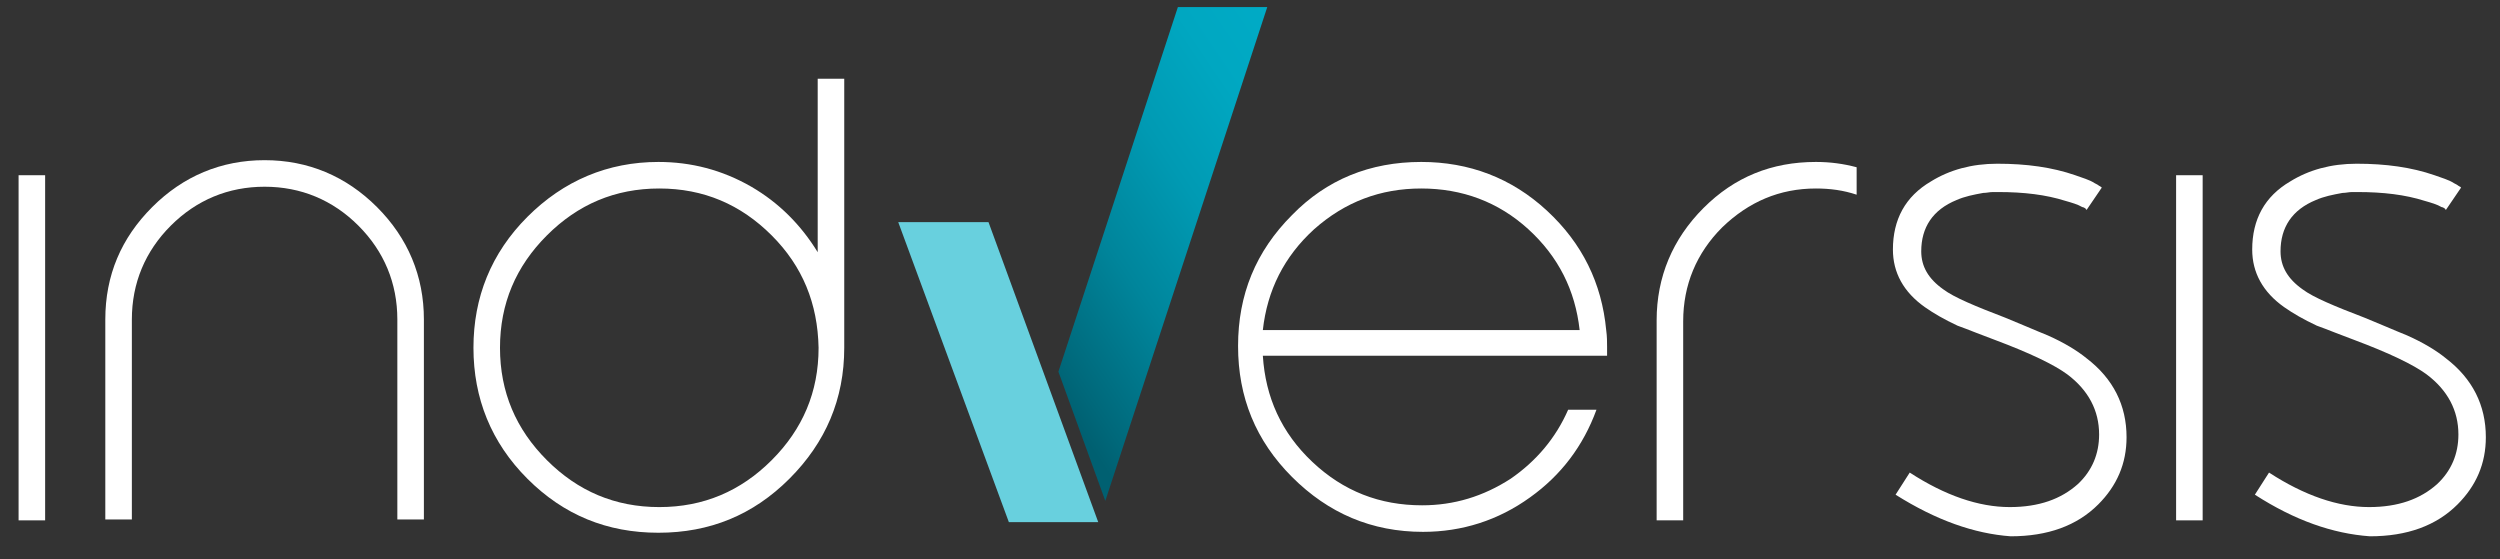
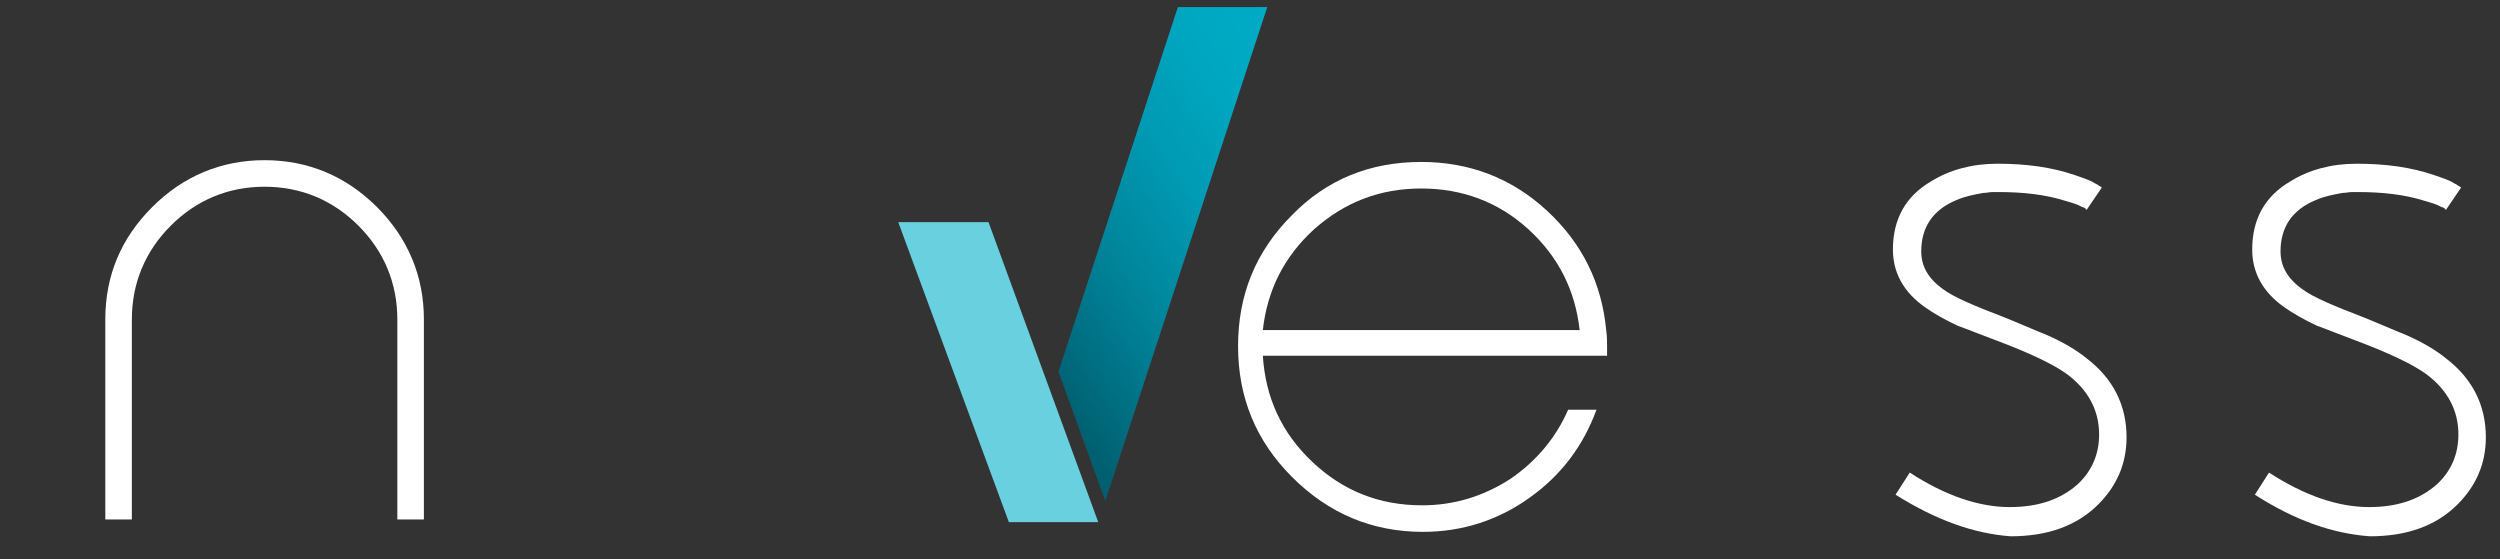
<svg xmlns="http://www.w3.org/2000/svg" version="1.1" id="Capa_1" x="0px" y="0px" viewBox="0 0 282.5 63.2" style="enable-background:new 0 0 282.5 63.2;" xml:space="preserve">
  <rect x="0" y="0" width="282.5" height="63.2" fill="#333333" stroke="none" />
  <style type="text/css">
	.st0{fill:#FFFFFF;}
	.st1{fill:#68D0DE;}
	.st2{fill:url(#SVGID_1_);}
</style>
  <g>
    <g>
      <g>
-         <path class="st0" d="M2.1,19.8h3v39h-3V19.8z" />
        <path class="st0" d="M11.9,58.8V36.1c0-5,1.8-9.2,5.3-12.7c3.5-3.5,7.8-5.3,12.7-5.3c4.9,0,9.2,1.8,12.7,5.3     c3.5,3.5,5.3,7.8,5.3,12.7v22.6h-3V36.1c0-4.1-1.5-7.7-4.4-10.6c-2.9-2.9-6.5-4.4-10.6-4.4c-4.1,0-7.7,1.5-10.6,4.4     c-2.9,2.9-4.4,6.5-4.4,10.6v22.6H11.9z" />
-         <path class="st0" d="M92.4,8.9h3v30.4c0,5.8-2.1,10.7-6.2,14.8c-4.1,4.1-9,6.1-14.8,6.1s-10.7-2-14.8-6.1     c-4.1-4.1-6.1-9.1-6.1-14.8s2-10.7,6.1-14.8c4.1-4.1,9.1-6.2,14.8-6.2c3.7,0,7.2,0.9,10.5,2.8c3.1,1.8,5.6,4.3,7.5,7.4V8.9z      M87.2,26.6c-3.5-3.5-7.7-5.3-12.7-5.3c-5,0-9.2,1.8-12.7,5.3c-3.5,3.5-5.3,7.7-5.3,12.7c0,5,1.8,9.2,5.3,12.7     c3.5,3.5,7.7,5.3,12.7,5.3c5,0,9.2-1.8,12.7-5.3c3.5-3.5,5.3-7.7,5.3-12.7C92.4,34.3,90.7,30.1,87.2,26.6z" />
      </g>
    </g>
    <g>
      <g>
        <path class="st0" d="M160.6,18.3c5.4,0,10.2,1.8,14.2,5.5c4,3.7,6.2,8.2,6.7,13.5c0.1,0.7,0.1,1.4,0.1,1.9l0,0.5l0,0.5h-38.9     c0.3,4.7,2.1,8.7,5.6,12c3.5,3.3,7.6,4.9,12.4,4.9c3.6,0,6.9-1,10-3c2.9-2,5.1-4.6,6.5-7.8h3.2c-1.5,4.1-4,7.4-7.5,9.9     c-3.6,2.6-7.7,3.9-12.1,3.9c-5.8,0-10.7-2.1-14.8-6.2c-4.1-4.1-6.1-9-6.1-14.8s2-10.7,6.1-14.8C149.9,20.3,154.8,18.3,160.6,18.3     z M178.5,37.3c-0.5-4.5-2.4-8.3-5.8-11.4c-3.4-3.1-7.5-4.6-12.1-4.6c-4.6,0-8.6,1.5-12.1,4.6c-3.4,3.1-5.3,6.9-5.8,11.4H178.5z" />
-         <path class="st0" d="M205.2,18.3c1.6,0,3.1,0.2,4.6,0.6V22c-1.5-0.5-3-0.7-4.6-0.7c-4.1,0-7.6,1.5-10.6,4.4     c-2.9,2.9-4.4,6.5-4.4,10.6v22.5h-3V36.2c0-4.9,1.8-9.2,5.3-12.7C196,20,200.2,18.3,205.2,18.3z" />
        <path class="st0" d="M214.2,55.9l1.6-2.5c4,2.6,7.8,3.9,11.3,3.9c3.3,0,5.8-0.9,7.7-2.6c1.6-1.5,2.4-3.4,2.4-5.6     c0-2.7-1.2-5-3.6-6.8c-1.5-1.1-4.2-2.4-8.2-3.9l-2.1-0.8c-0.8-0.3-1.5-0.6-2.1-0.8c-1.5-0.7-2.7-1.4-3.7-2.1     c-2.4-1.7-3.6-3.9-3.6-6.5c0-3.4,1.4-6,4.3-7.7c2.1-1.3,4.6-2,7.5-2c3.3,0,6.2,0.4,8.8,1.3c0.8,0.3,1.6,0.5,2.2,0.9     c0.2,0.1,0.4,0.2,0.5,0.3c0.1,0,0.1,0.1,0.2,0.1l0.1,0.1h0l-1.7,2.5l0,0c0,0-0.1,0-0.1-0.1c-0.1-0.1-0.3-0.2-0.4-0.2     c-0.5-0.3-1.2-0.5-1.9-0.7c-2.2-0.7-4.7-1-7.6-1h-0.6c-0.4,0-0.7,0.1-1.1,0.1c-1.1,0.2-2.1,0.4-3,0.8c-2.7,1.1-4,3.1-4,5.8     c0,1.7,0.8,3.1,2.5,4.3c1.2,0.9,3.6,1.9,7,3.2l1.2,0.5l1.2,0.5c0.9,0.4,1.7,0.7,2.4,1c1.8,0.8,3.3,1.7,4.4,2.6     c3,2.3,4.5,5.3,4.5,8.9c0,3-1.1,5.5-3.2,7.6c-2.4,2.4-5.7,3.6-9.9,3.6C223.1,60.3,218.8,58.8,214.2,55.9z" />
-         <path class="st0" d="M245.9,19.8h3v39h-3V19.8z" />
        <path class="st0" d="M254.8,55.9l1.6-2.5c4,2.6,7.8,3.9,11.3,3.9c3.3,0,5.8-0.9,7.7-2.6c1.6-1.5,2.4-3.4,2.4-5.6     c0-2.7-1.2-5-3.6-6.8c-1.5-1.1-4.2-2.4-8.2-3.9l-2.1-0.8c-0.8-0.3-1.5-0.6-2.1-0.8c-1.5-0.7-2.7-1.4-3.7-2.1     c-2.4-1.7-3.6-3.9-3.6-6.5c0-3.4,1.4-6,4.3-7.7c2.1-1.3,4.6-2,7.5-2c3.3,0,6.2,0.4,8.8,1.3c0.8,0.3,1.6,0.5,2.2,0.9     c0.2,0.1,0.4,0.2,0.5,0.3c0.1,0,0.1,0.1,0.2,0.1l0.1,0.1h0l-1.7,2.5l0,0c0,0-0.1,0-0.1-0.1c-0.1-0.1-0.3-0.2-0.4-0.2     c-0.5-0.3-1.2-0.5-1.9-0.7c-2.2-0.7-4.7-1-7.6-1h-0.6c-0.4,0-0.7,0.1-1.1,0.1c-1.1,0.2-2.1,0.4-3,0.8c-2.7,1.1-4,3.1-4,5.8     c0,1.7,0.8,3.1,2.5,4.3c1.2,0.9,3.6,1.9,7,3.2l1.2,0.5l1.2,0.5c0.9,0.4,1.7,0.7,2.4,1c1.8,0.8,3.3,1.7,4.4,2.6     c3,2.3,4.5,5.3,4.5,8.9c0,3-1.1,5.5-3.2,7.6c-2.4,2.4-5.7,3.6-9.9,3.6C263.6,60.3,259.3,58.8,254.8,55.9z" />
      </g>
    </g>
    <g>
      <polygon class="st1" points="124.1,59 114,59 101.5,25.1 111.7,25.1   " />
      <g>
        <linearGradient id="SVGID_1_" gradientUnits="userSpaceOnUse" x1="4925" y1="46.426" x2="4890.838" y2="12.228" gradientTransform="matrix(-1 0 -0.328 1 5045.751 0)">
          <stop offset="0.218" style="stop-color:#006071" />
          <stop offset="0.268" style="stop-color:#00687A" />
          <stop offset="0.471" style="stop-color:#00859B" />
          <stop offset="0.666" style="stop-color:#009AB3" />
          <stop offset="0.847" style="stop-color:#00A7C1" />
          <stop offset="1" style="stop-color:#00ABC6" />
        </linearGradient>
        <polygon class="st2" points="143.2,0.8 133.1,0.8 119.6,42 124.9,56.6    " />
      </g>
    </g>
  </g>
</svg>